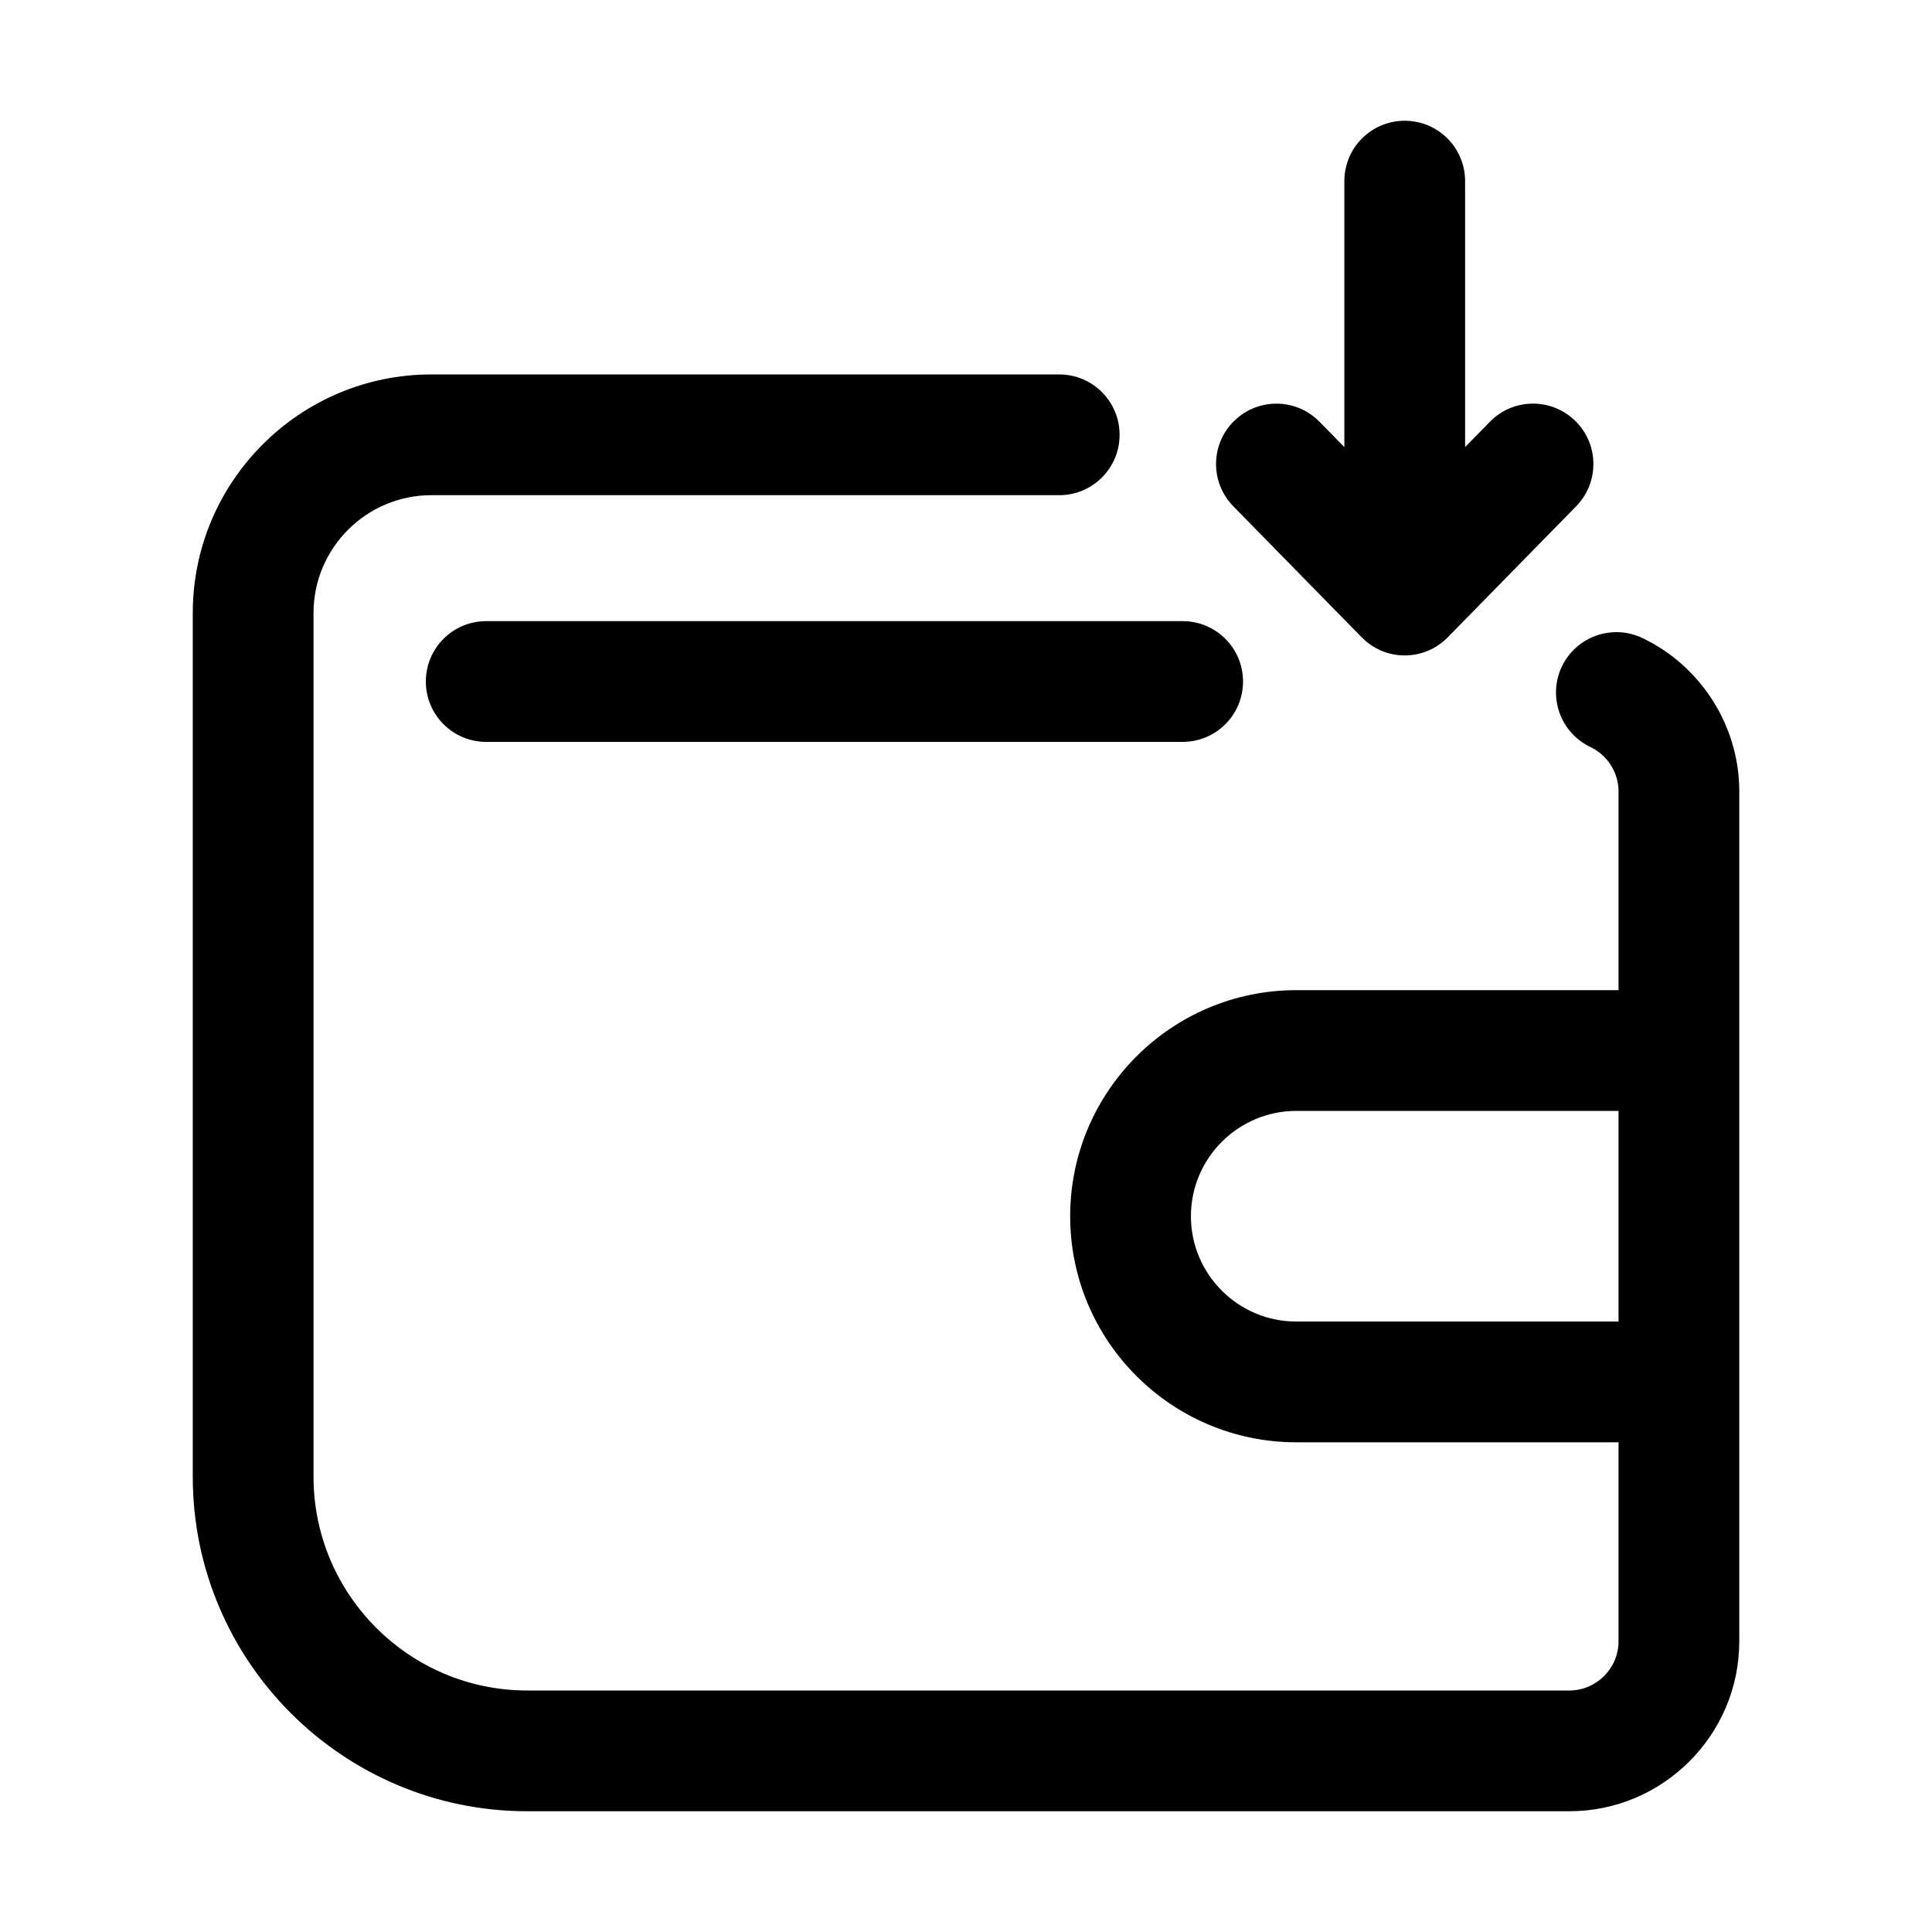
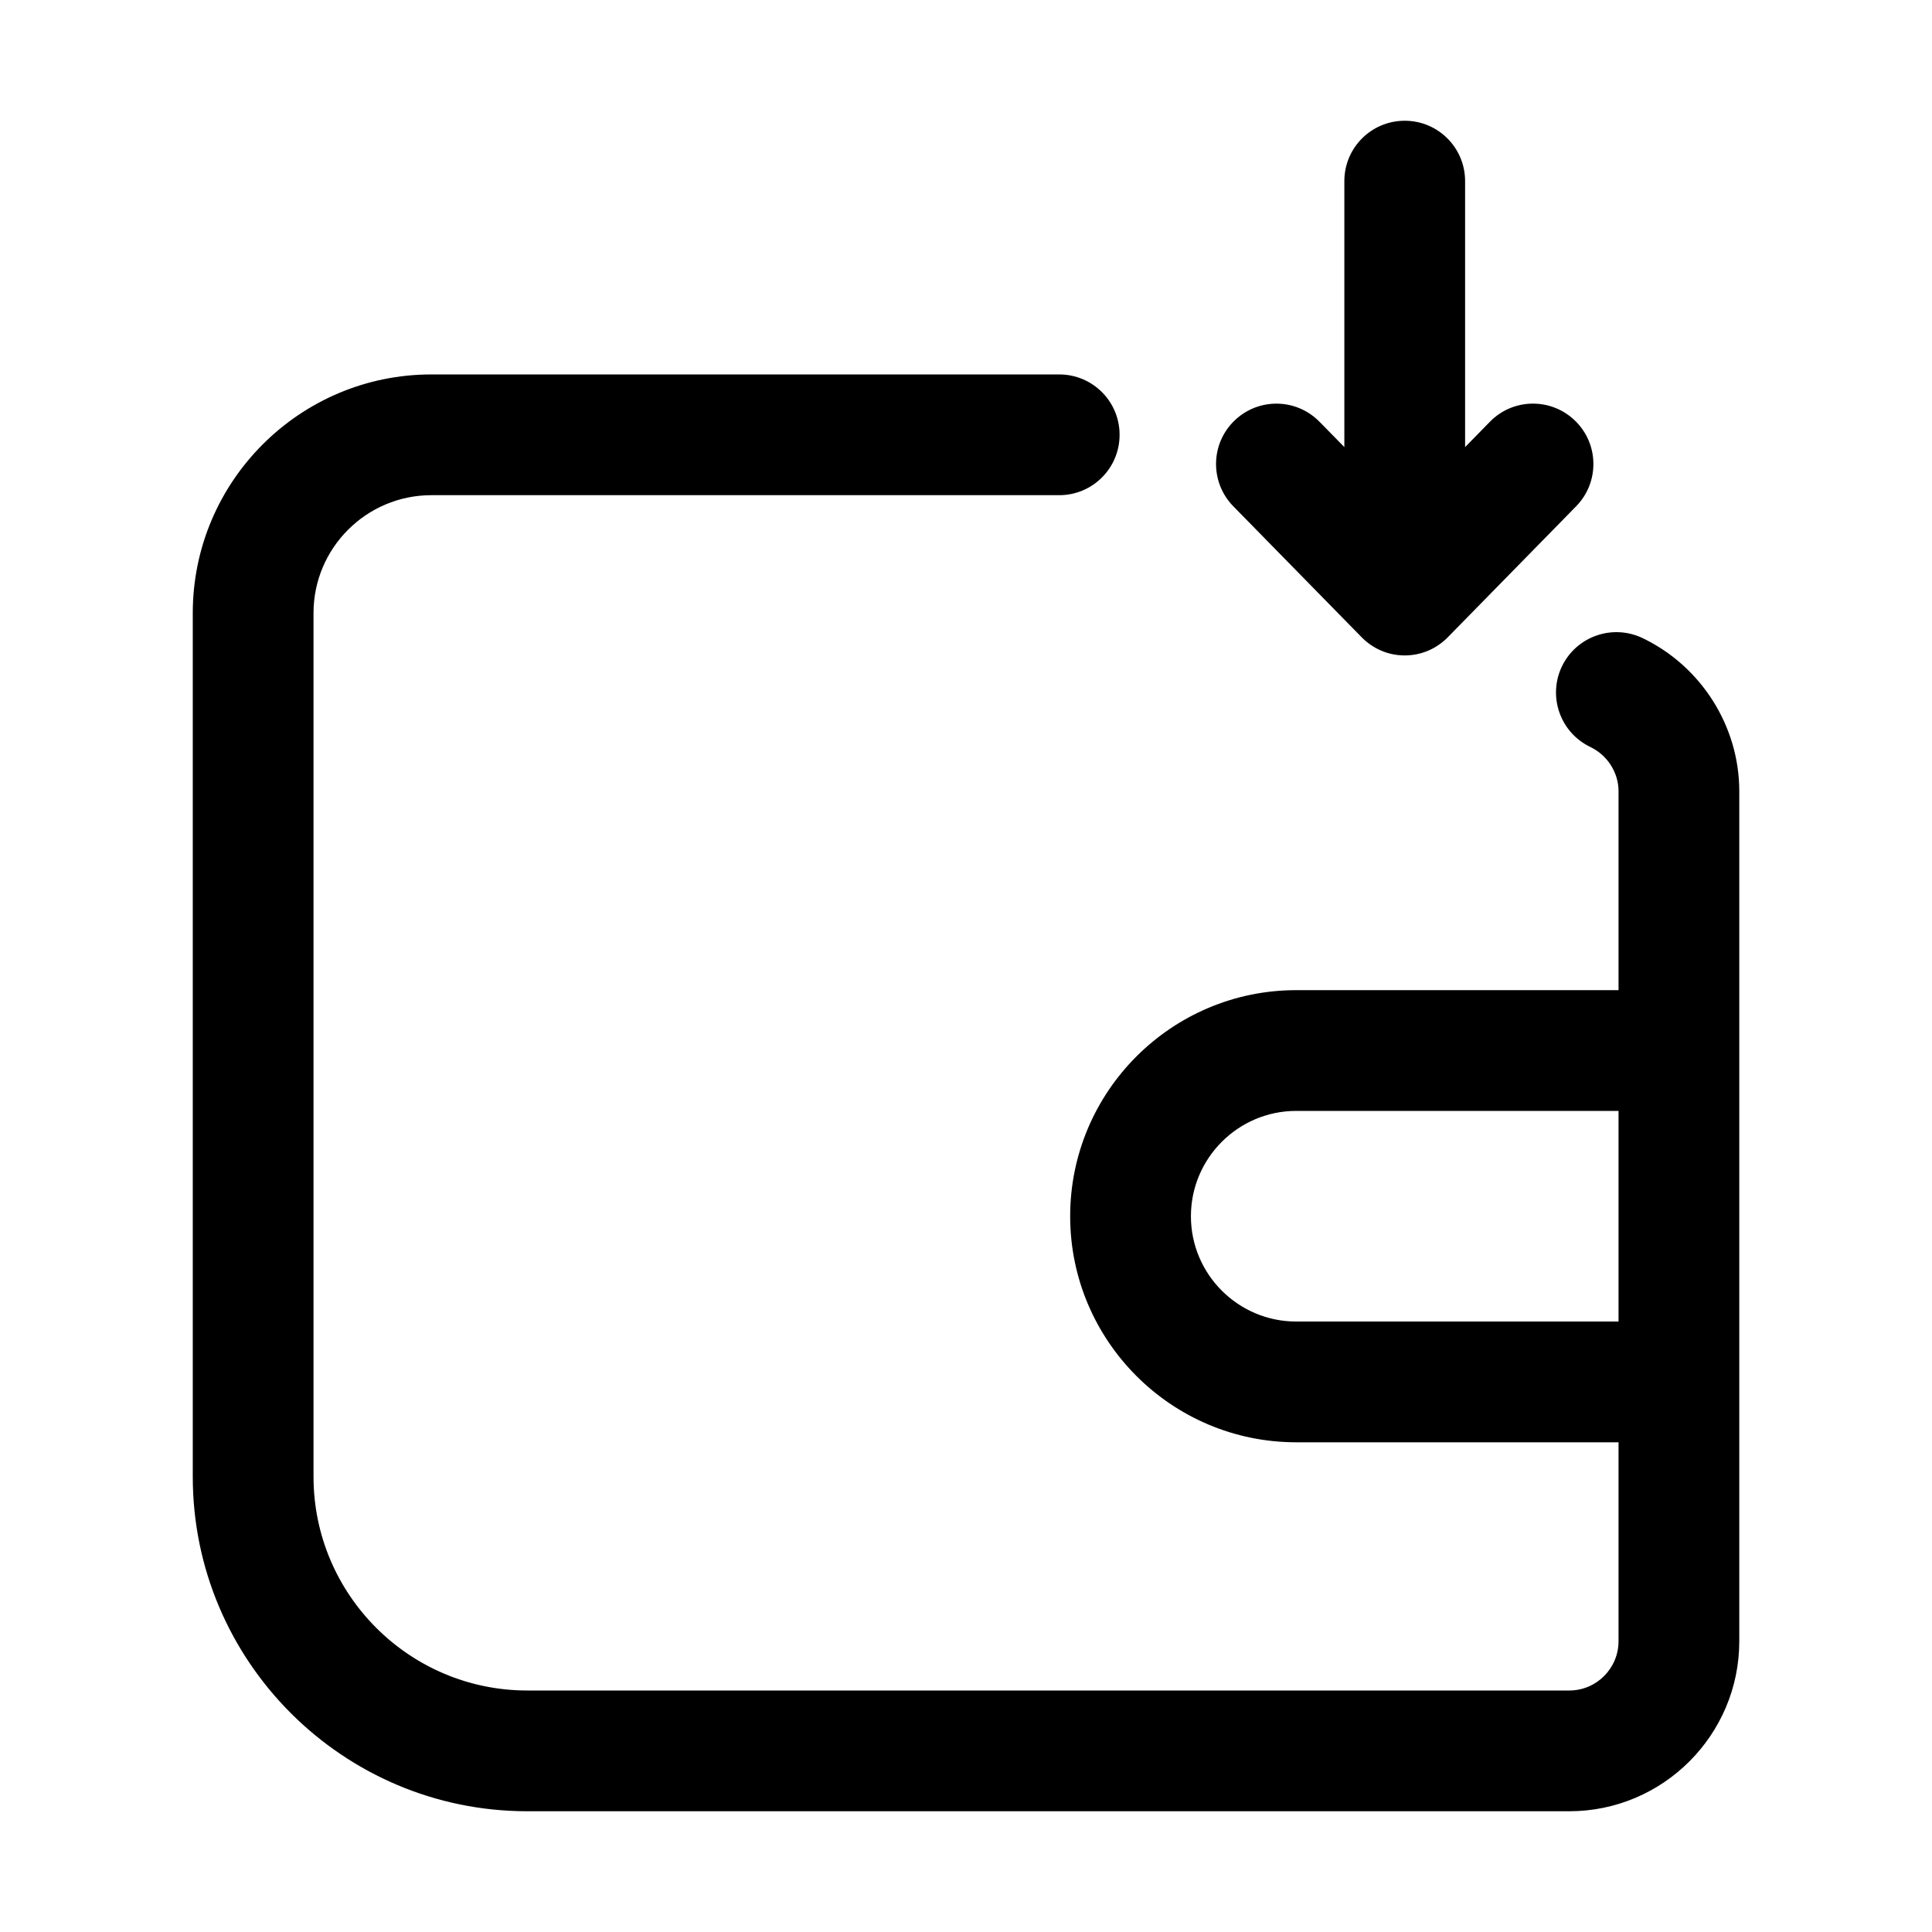
<svg xmlns="http://www.w3.org/2000/svg" width="36" height="36" viewBox="0 0 36 36" fill="none">
-   <path d="M9.06 11.574C8.438 11.574 7.935 12.077 7.935 12.699C7.935 13.321 8.438 13.824 9.06 13.824H22.037C22.658 13.824 23.162 13.321 23.162 12.699C23.162 12.077 22.658 11.574 22.037 11.574H9.06Z" fill="black" />
  <path d="M19.737 6.977H8.038C5.586 6.977 3.592 8.971 3.592 11.423V27.517C3.592 30.954 6.388 33.75 9.825 33.75H29.241C30.987 33.75 32.409 32.329 32.409 30.582V14.743C32.409 13.533 31.7 12.413 30.605 11.889C30.043 11.622 29.372 11.859 29.104 12.418C28.836 12.978 29.073 13.651 29.634 13.919C29.952 14.072 30.159 14.395 30.159 14.743V18.45H24.154C21.83 18.45 19.941 20.339 19.941 22.663C19.941 24.985 21.83 26.875 24.154 26.875H30.159V30.582C30.159 31.088 29.747 31.5 29.241 31.5H9.825C7.629 31.5 5.842 29.713 5.842 27.517V11.423C5.842 10.212 6.827 9.227 8.038 9.227H19.737C20.359 9.227 20.862 8.723 20.862 8.102C20.862 7.48 20.359 6.977 19.737 6.977ZM24.154 24.625C23.072 24.625 22.191 23.745 22.191 22.663C22.191 21.581 23.072 20.7 24.154 20.7H30.159V24.625H24.154Z" fill="black" />
  <path d="M26.175 2.25C25.553 2.25 25.05 2.753 25.05 3.375V8.331L24.587 7.859C24.153 7.416 23.442 7.407 22.997 7.843C22.553 8.277 22.546 8.99 22.981 9.434L25.372 11.874C25.372 11.874 25.372 11.874 25.373 11.875C25.577 12.083 25.86 12.213 26.175 12.213C26.49 12.213 26.773 12.083 26.977 11.875C26.977 11.874 26.978 11.874 26.978 11.874L29.369 9.434C29.804 8.99 29.797 8.277 29.353 7.843C28.908 7.407 28.196 7.415 27.762 7.859L27.3 8.331V3.375C27.3 2.753 26.797 2.25 26.175 2.25Z" fill="black" />
</svg>